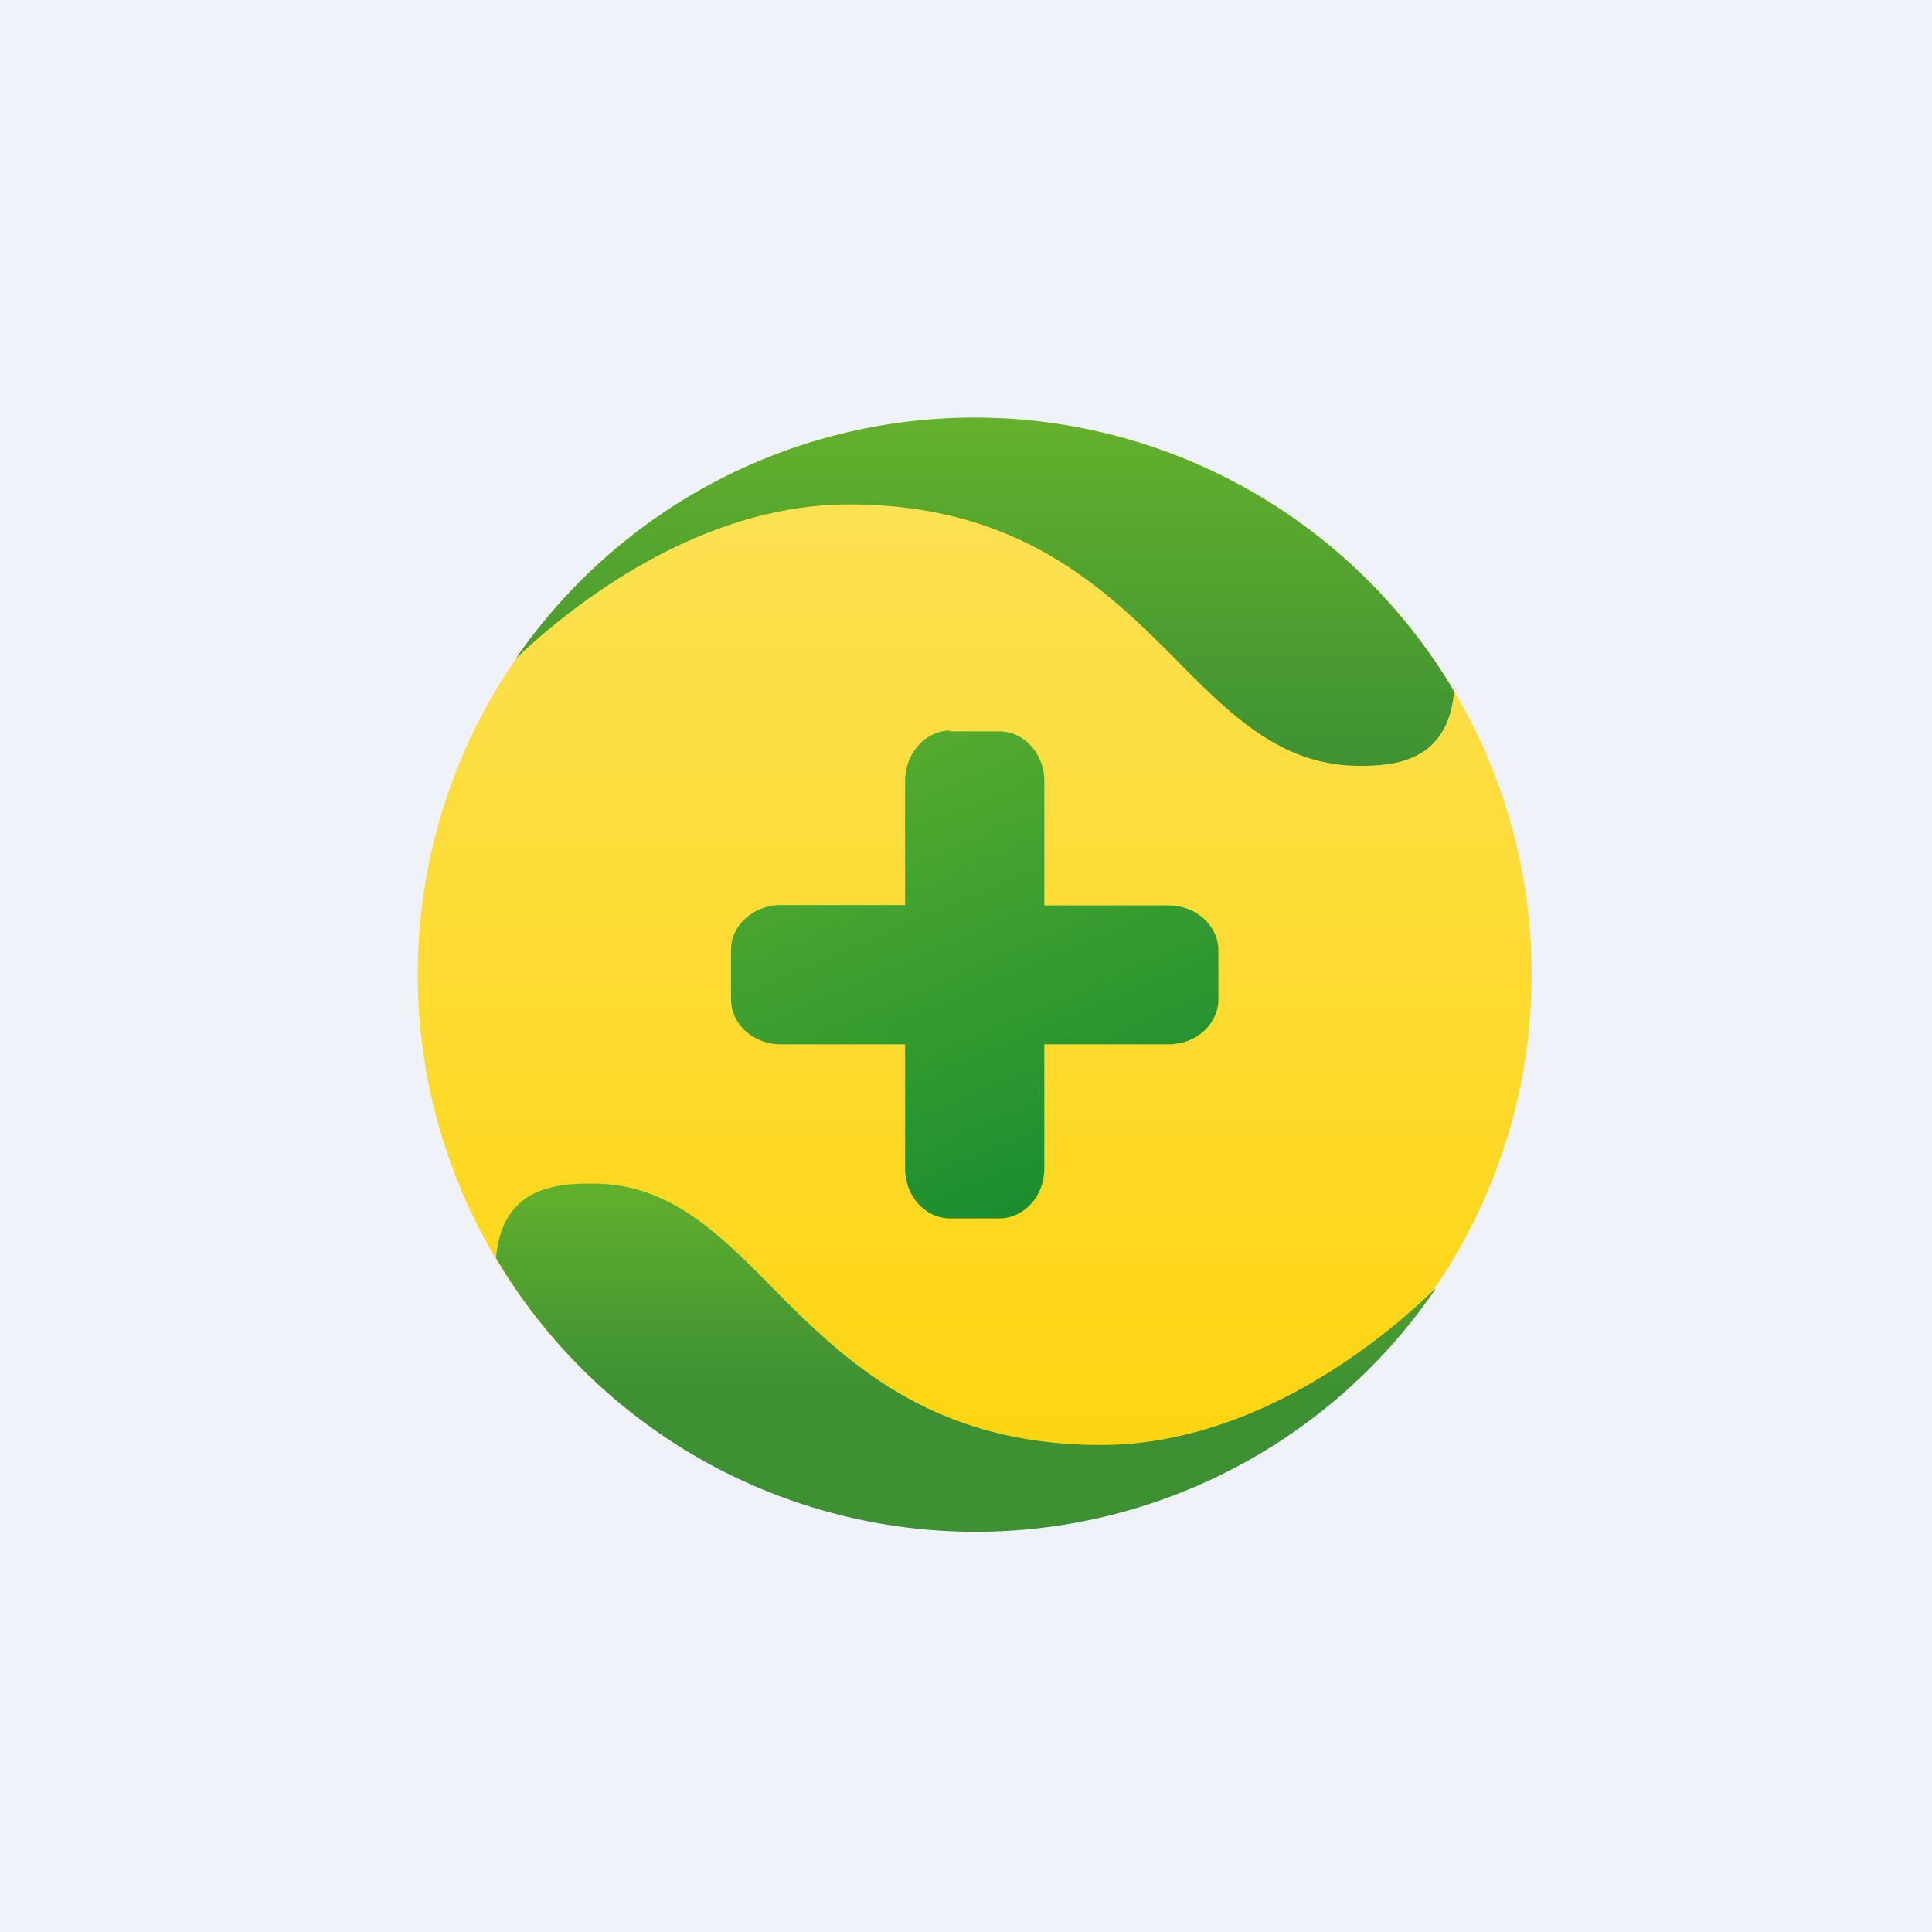
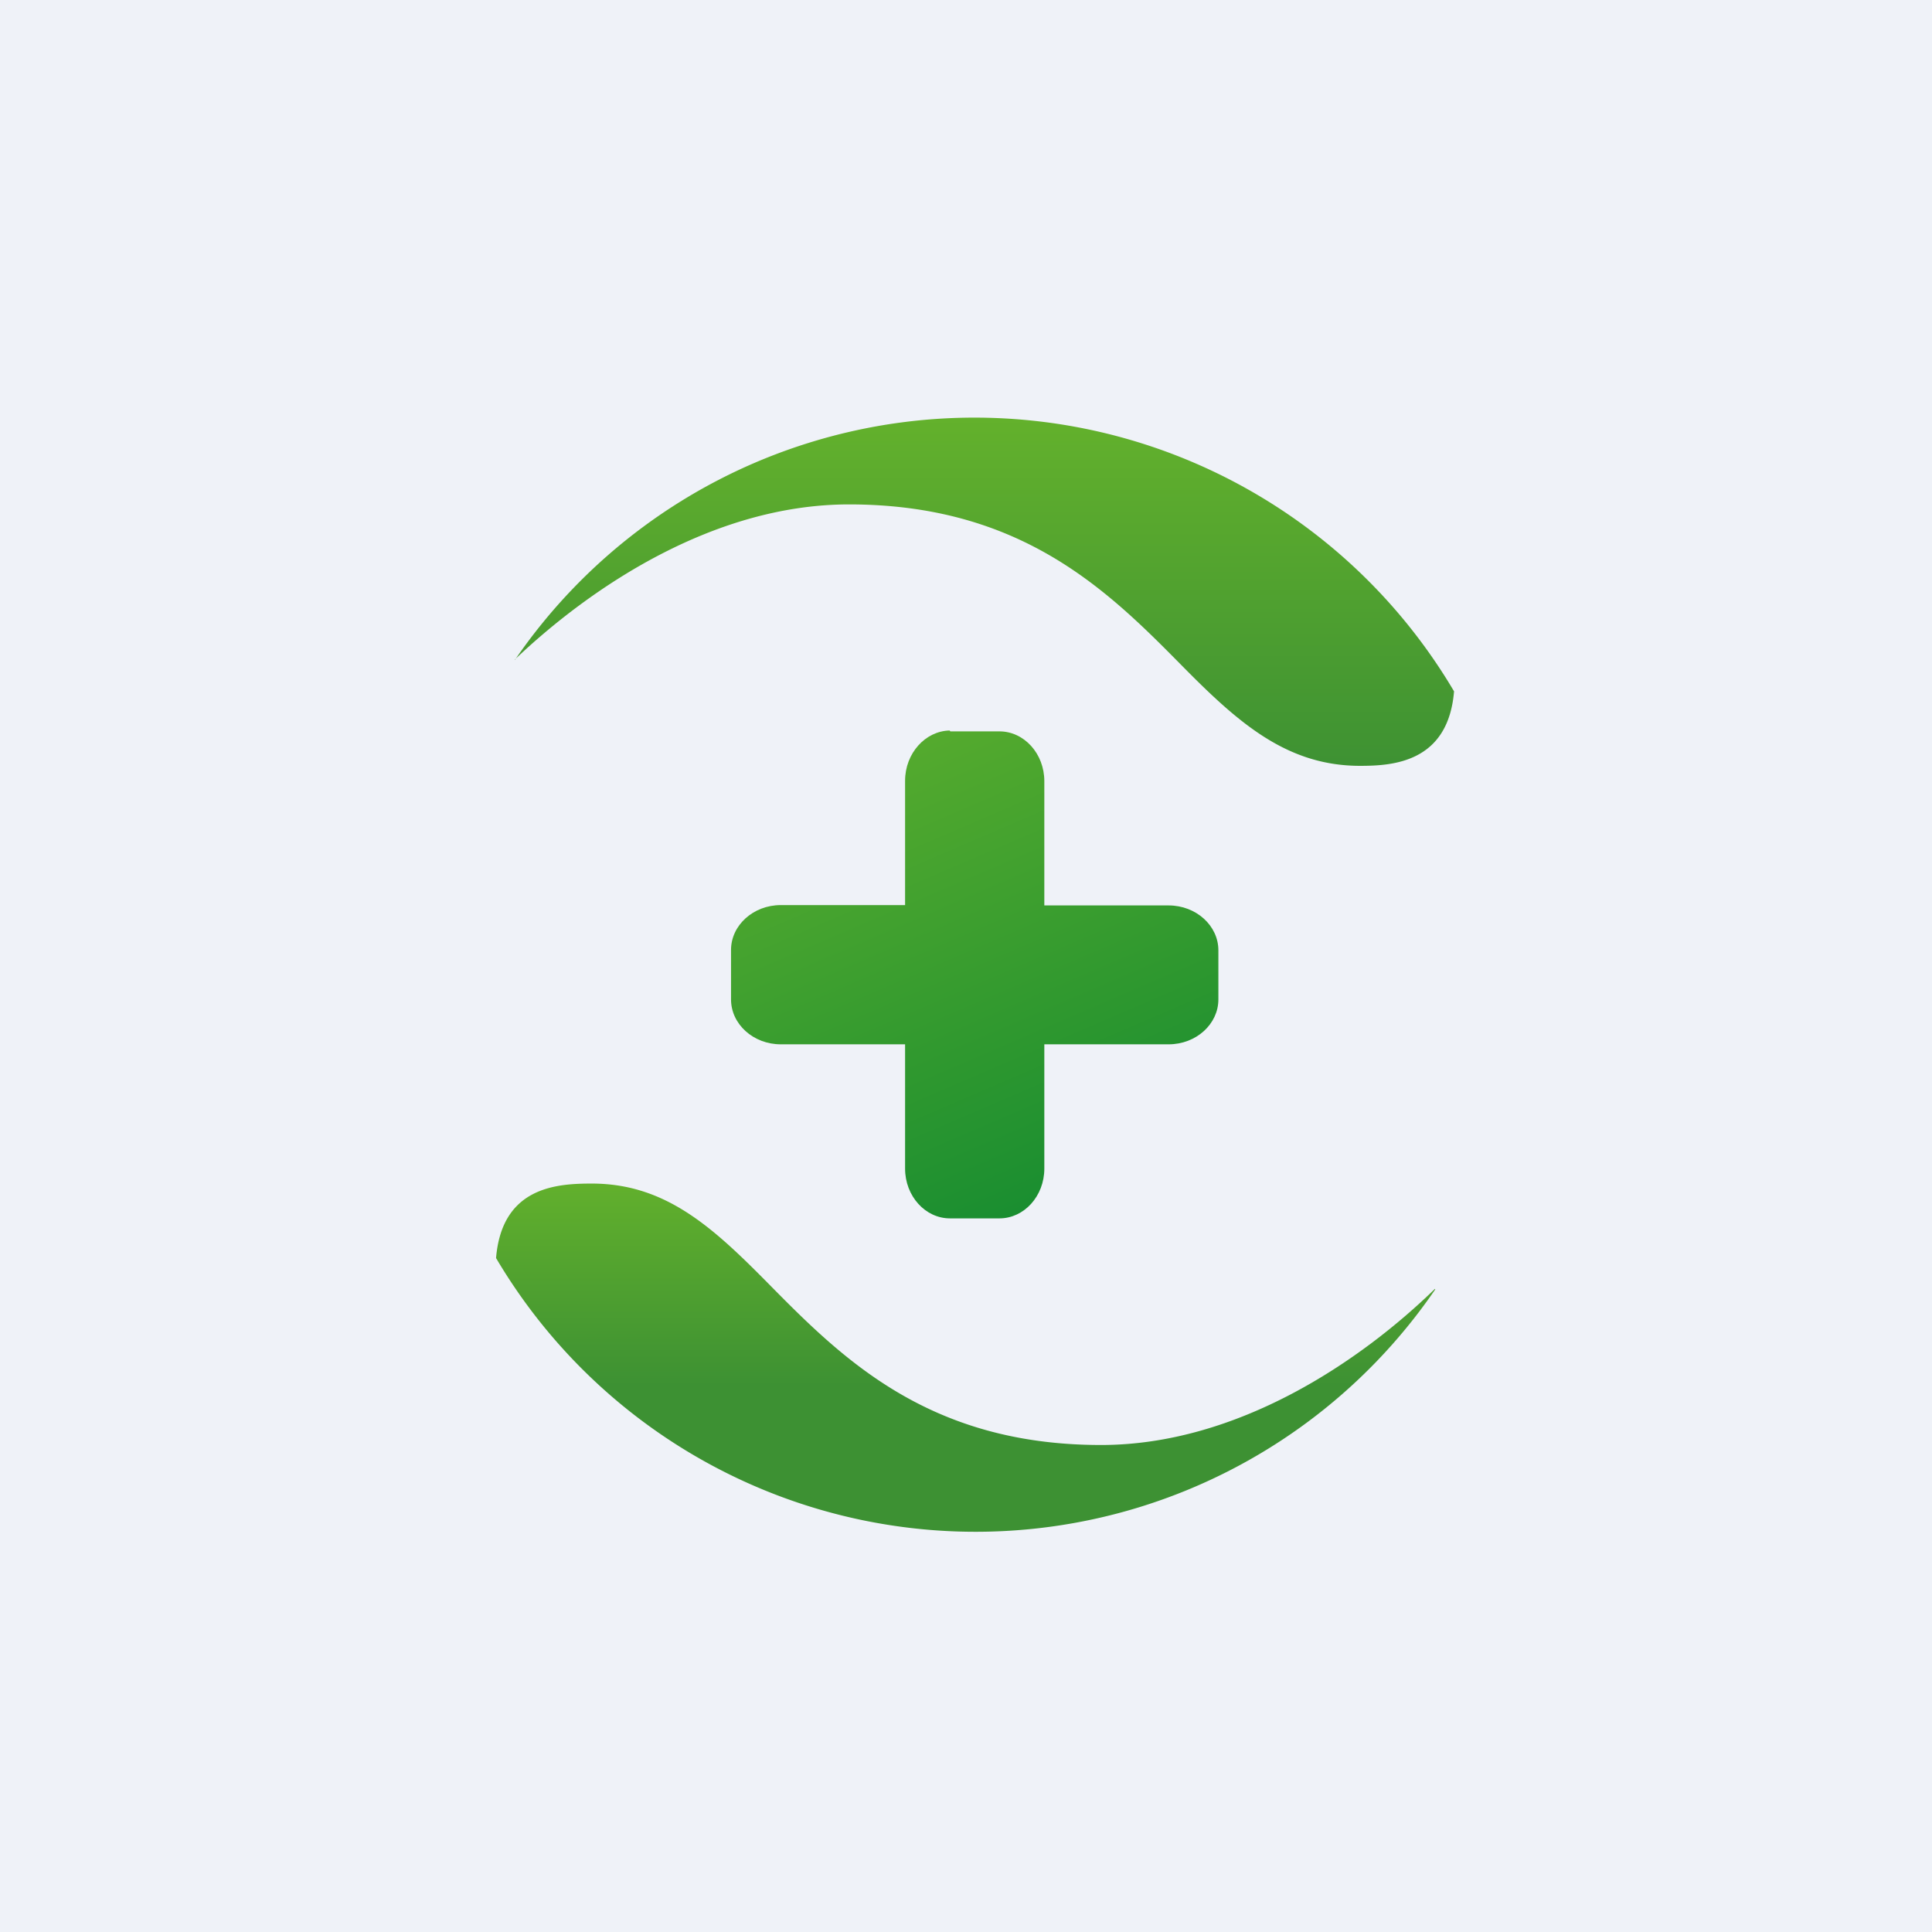
<svg xmlns="http://www.w3.org/2000/svg" viewBox="0 0 55.5 55.5">
  <path d="M 0,0 H 55.5 V 55.5 H 0 Z" fill="rgb(239, 242, 248)" />
-   <ellipse cx="28" cy="27.99" rx="16" ry="15.99" fill="url(#d)" />
  <path d="M 14.79,18.945 C 16.93,16.91 20.46,14.49 24.39,14.49 C 29.36,14.49 31.85,16.99 33.98,19.15 C 35.58,20.77 36.97,22 39.07,22 C 40,22 41.6,21.91 41.77,19.86 A 16,16 0 0,0 14.79,18.96 Z" fill="url(#c)" />
  <path d="M 41.22,37.025 C 39.1,39.09 35.56,41.51 31.63,41.51 C 26.66,41.51 24.18,39.01 22.05,36.85 C 20.45,35.23 19.1,34 17,34 C 16,34 14.42,34.09 14.25,36.14 A 16,16 0 0,0 41.23,37.04 Z" fill="url(#b)" />
  <path d="M 27.28,20.985 C 26.58,21 26,21.64 26,22.43 V 26 H 22.43 C 21.64,26 21,26.58 21,27.29 V 28.71 C 21,29.42 21.64,30 22.43,30 H 26 V 33.57 C 26,34.36 26.58,35 27.29,35 H 28.71 C 29.42,35 30,34.36 30,33.57 V 30 H 33.57 C 34.36,30 35,29.42 35,28.71 V 27.3 C 35,26.59 34.36,26.01 33.57,26.01 H 30 V 22.44 C 30,21.65 29.42,21.01 28.71,21.01 H 27.3 Z" fill="url(#a)" />
  <defs>
    <linearGradient id="d" x1="28" x2="28" y1="12" y2="43.99" gradientUnits="userSpaceOnUse">
      <stop stop-color="rgb(252, 226, 88)" offset="0" />
      <stop stop-color="rgb(254, 212, 11)" offset="1" />
    </linearGradient>
    <linearGradient id="c" x1="28.29" x2="28.29" y1="12" y2="22.19" gradientUnits="userSpaceOnUse">
      <stop stop-color="rgb(99, 177, 44)" offset="0" />
      <stop stop-color="rgb(61, 145, 51)" offset="1" />
    </linearGradient>
    <linearGradient id="b" x1="27.74" x2="27.74" y1="44" y2="33.81" gradientUnits="userSpaceOnUse">
      <stop stop-color="rgb(61, 145, 51)" offset=".41" />
      <stop stop-color="rgb(99, 177, 44)" offset="1" />
    </linearGradient>
    <linearGradient id="a" x1="24.47" x2="29.96" y1="21.74" y2="34.49" gradientUnits="userSpaceOnUse">
      <stop stop-color="rgb(86, 171, 46)" offset="0" />
      <stop stop-color="rgb(26, 142, 48)" offset="1" />
    </linearGradient>
  </defs>
</svg>